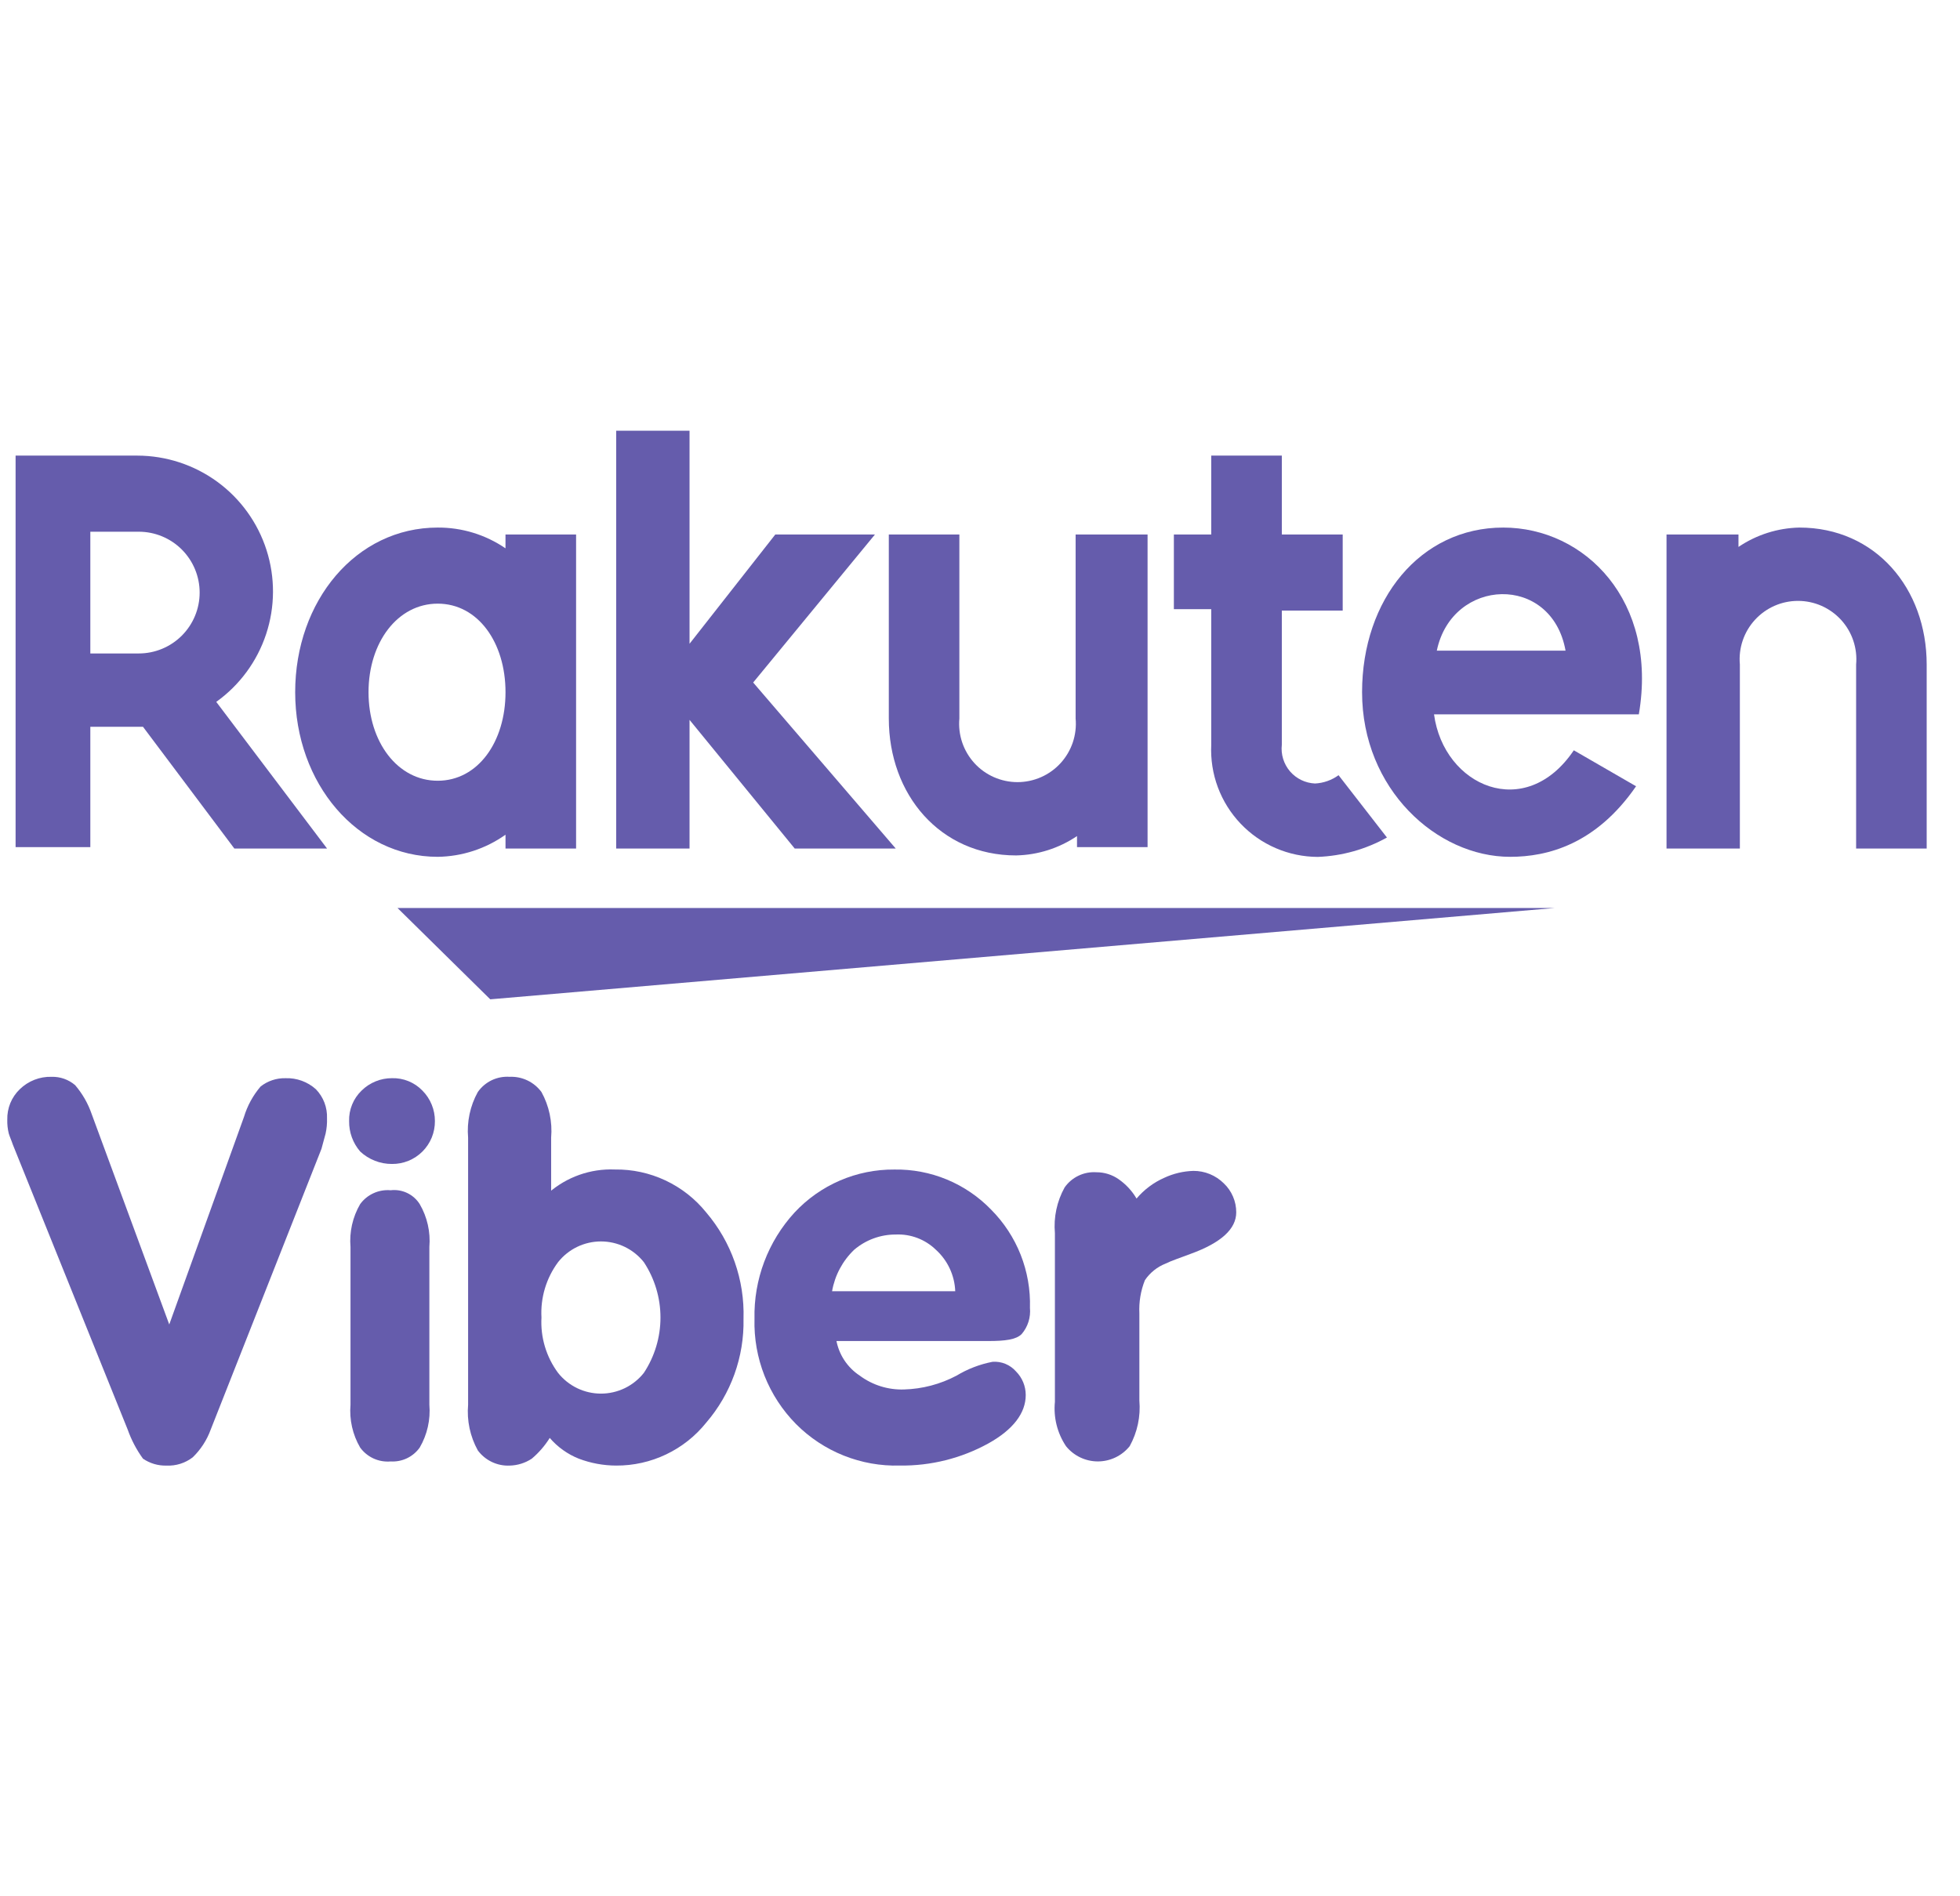
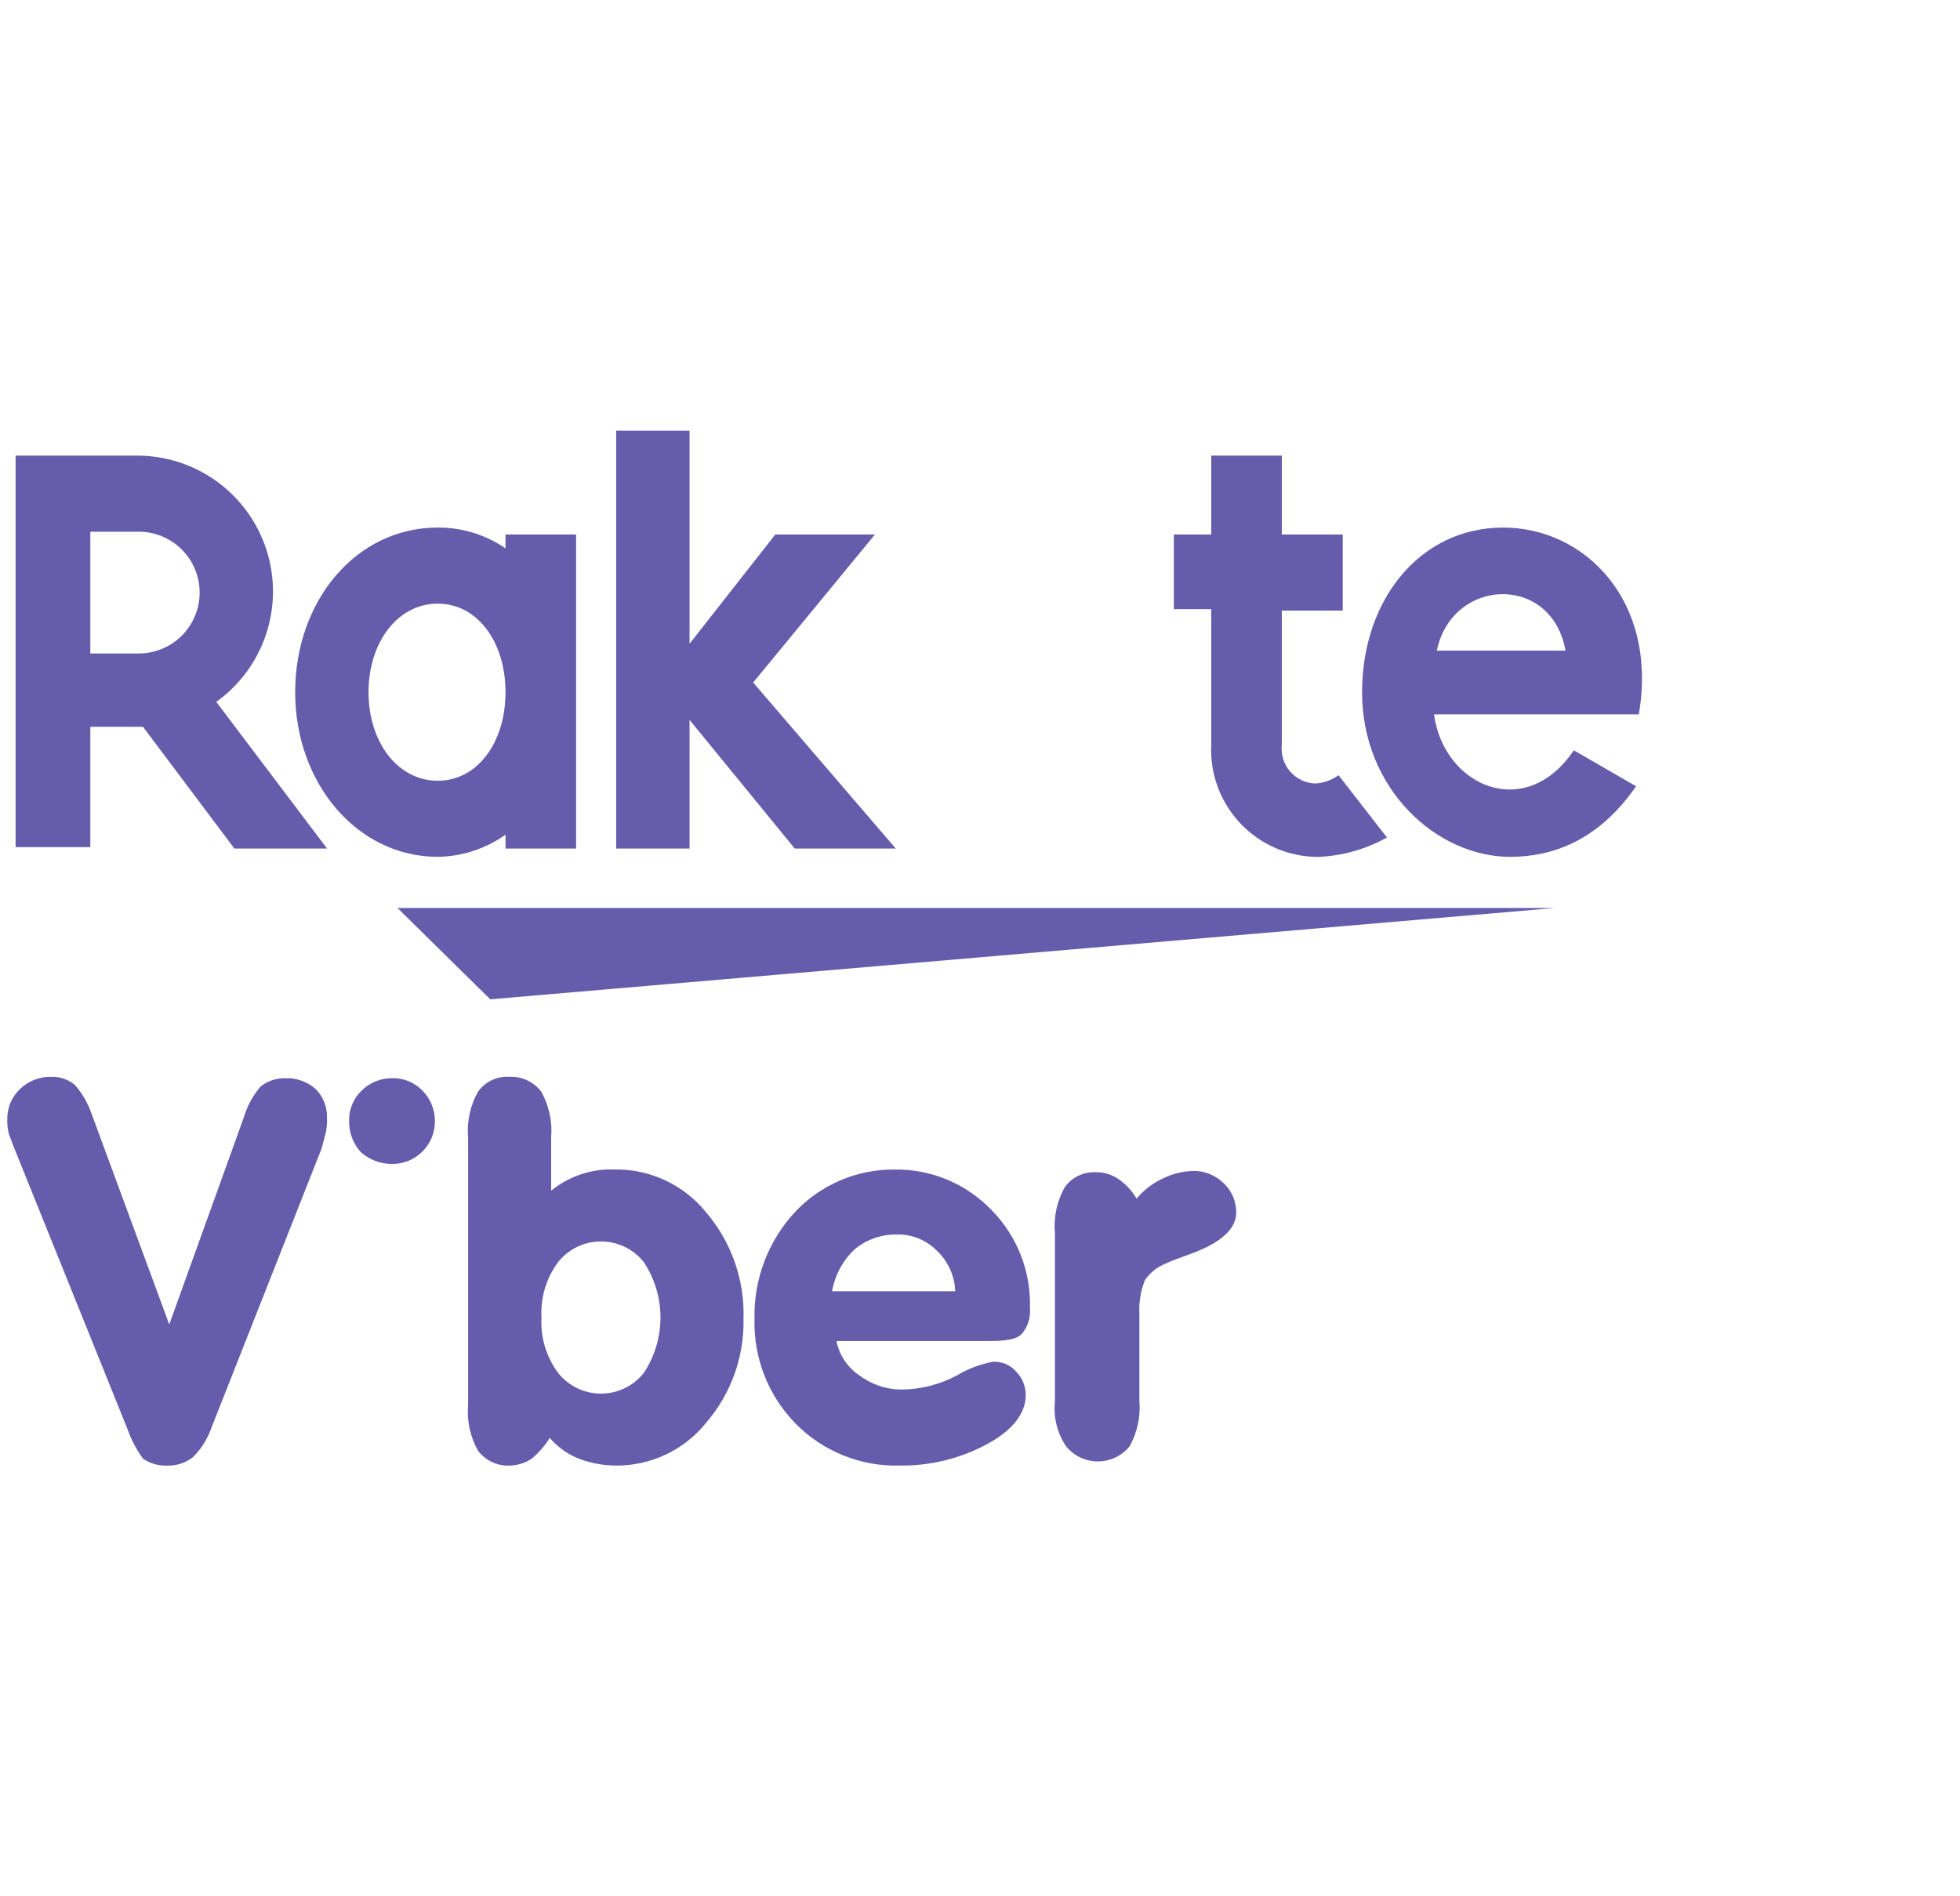
<svg xmlns="http://www.w3.org/2000/svg" viewBox="0 0 93 90" fill="none">
  <path d="M73.756 43.096H18.863L23.262 47.429L73.756 43.096Z" fill="#655CAC" />
  <path d="M23.985 25.367V26.024C23.038 25.376 21.916 25.032 20.769 25.039C16.892 25.039 14.006 28.519 14.006 32.853C14.006 37.187 16.962 40.666 20.769 40.666C21.923 40.65 23.045 40.284 23.986 39.616V40.272H27.335V25.367H23.985ZM20.769 37.055C18.865 37.055 17.486 35.216 17.486 32.853C17.486 30.489 18.865 28.65 20.769 28.65C22.674 28.65 23.986 30.488 23.986 32.853C23.986 35.217 22.671 37.055 20.769 37.055Z" fill="#655CAC" />
-   <path d="M51.037 25.367V34.1C51.072 34.483 51.026 34.87 50.904 35.234C50.781 35.599 50.584 35.934 50.324 36.219C50.065 36.503 49.749 36.73 49.397 36.885C49.045 37.04 48.664 37.121 48.279 37.121C47.894 37.121 47.514 37.04 47.161 36.885C46.809 36.73 46.493 36.503 46.234 36.219C45.975 35.934 45.777 35.599 45.654 35.234C45.532 34.87 45.486 34.483 45.521 34.1V25.367H42.173V34.1C42.173 37.711 44.603 40.6 48.214 40.6C49.245 40.578 50.248 40.259 51.103 39.681V40.206H54.451V25.367H51.037Z" fill="#655CAC" />
-   <path d="M82.555 40.272V31.539C82.52 31.156 82.565 30.77 82.688 30.405C82.811 30.04 83.008 29.705 83.268 29.421C83.527 29.137 83.843 28.91 84.195 28.754C84.547 28.599 84.928 28.519 85.313 28.519C85.698 28.519 86.078 28.599 86.43 28.754C86.782 28.91 87.098 29.137 87.358 29.421C87.617 29.705 87.815 30.04 87.937 30.405C88.06 30.77 88.106 31.156 88.071 31.539V40.272H91.419V31.539C91.419 27.928 88.99 25.039 85.378 25.039C84.347 25.061 83.344 25.38 82.489 25.958V25.367H79.075V40.272H82.555Z" fill="#655CAC" />
  <path d="M4.286 40.272V34.494H6.785L11.119 40.272H15.518L10.261 33.312C11.37 32.518 12.199 31.392 12.627 30.097C13.056 28.802 13.062 27.404 12.646 26.105C12.23 24.806 11.413 23.672 10.312 22.867C9.211 22.062 7.882 21.627 6.518 21.624H0.74V40.206H4.286V40.272ZM4.286 25.236H6.584C7.35 25.236 8.085 25.54 8.627 26.082C9.169 26.624 9.473 27.359 9.473 28.125C9.473 28.891 9.169 29.626 8.627 30.168C8.085 30.71 7.35 31.014 6.584 31.014H4.286V25.236Z" fill="#655CAC" />
  <path d="M63.513 36.792C63.187 37.029 62.8 37.166 62.397 37.186C62.17 37.176 61.948 37.12 61.743 37.021C61.539 36.922 61.357 36.782 61.209 36.61C61.062 36.437 60.951 36.236 60.884 36.019C60.817 35.802 60.796 35.574 60.821 35.348V28.979H63.71V25.367H60.821V21.624H57.472V25.367H55.699V28.913H57.472V35.351C57.44 36.036 57.546 36.72 57.785 37.363C58.025 38.005 58.391 38.593 58.864 39.09C59.336 39.587 59.904 39.983 60.533 40.254C61.163 40.526 61.84 40.667 62.526 40.67C63.677 40.626 64.802 40.311 65.809 39.75L63.513 36.792Z" fill="#655CAC" />
  <path d="M35.737 32.393L41.516 25.367H36.788L32.718 30.554V20.442H29.237V40.272H32.718V34.166L37.708 40.272H42.501L35.737 32.393Z" fill="#655CAC" />
  <path d="M71.326 25.039C67.387 25.039 64.629 28.453 64.629 32.853C64.629 37.449 68.175 40.666 71.655 40.666C73.428 40.666 75.726 40.075 77.63 37.317L74.676 35.61C72.377 39.025 68.503 37.317 68.043 33.903H77.761C78.681 28.519 75.2 25.039 71.326 25.039ZM74.282 30.882H68.175C68.897 27.403 73.625 27.208 74.284 30.882H74.282Z" fill="#655CAC" />
  <path d="M6.059 67.85L0.609 54.324C0.544 54.127 0.478 53.996 0.416 53.798C0.363 53.584 0.34 53.363 0.346 53.142C0.339 52.873 0.388 52.606 0.489 52.357C0.591 52.108 0.744 51.884 0.938 51.697C1.137 51.503 1.373 51.35 1.632 51.249C1.892 51.147 2.169 51.099 2.447 51.107C2.855 51.096 3.253 51.236 3.563 51.501C3.911 51.906 4.179 52.374 4.352 52.879L8.031 62.861L11.576 53.012C11.736 52.481 12.005 51.989 12.365 51.567C12.701 51.302 13.119 51.163 13.546 51.173C14.078 51.154 14.596 51.342 14.991 51.699C15.167 51.881 15.304 52.097 15.395 52.334C15.485 52.572 15.526 52.824 15.516 53.078C15.524 53.32 15.502 53.563 15.45 53.8C15.385 54.063 15.319 54.26 15.254 54.523L9.998 67.85C9.817 68.348 9.525 68.798 9.145 69.166C8.789 69.441 8.348 69.58 7.899 69.559C7.502 69.57 7.112 69.455 6.785 69.231C6.477 68.808 6.233 68.343 6.059 67.85Z" fill="#655CAC" />
-   <path d="M20.373 66.669C20.433 67.379 20.273 68.09 19.914 68.705C19.759 68.922 19.551 69.097 19.309 69.212C19.068 69.327 18.801 69.378 18.535 69.362C18.258 69.386 17.979 69.338 17.726 69.223C17.473 69.108 17.254 68.929 17.09 68.705C16.731 68.09 16.571 67.379 16.631 66.669V59.183C16.571 58.474 16.731 57.763 17.09 57.147C17.254 56.923 17.473 56.744 17.726 56.63C17.979 56.514 18.258 56.467 18.535 56.491C18.803 56.459 19.075 56.504 19.319 56.62C19.563 56.736 19.769 56.919 19.914 57.147C20.273 57.763 20.433 58.474 20.373 59.183V66.669Z" fill="#655CAC" />
  <path d="M26.02 56.622C26.888 55.859 28.017 55.459 29.172 55.506C30.001 55.494 30.822 55.671 31.573 56.024C32.324 56.377 32.985 56.895 33.506 57.541C34.705 58.946 35.337 60.748 35.279 62.595C35.316 64.4 34.685 66.154 33.508 67.522C32.996 68.161 32.346 68.676 31.607 69.028C30.868 69.381 30.058 69.562 29.24 69.558C28.633 69.557 28.032 69.446 27.465 69.231C26.932 69.019 26.459 68.681 26.085 68.246C25.854 68.616 25.566 68.949 25.232 69.231C24.92 69.437 24.556 69.551 24.182 69.559C23.89 69.572 23.6 69.512 23.336 69.386C23.073 69.26 22.844 69.072 22.671 68.837C22.306 68.176 22.146 67.422 22.211 66.67V53.996C22.146 53.244 22.306 52.489 22.671 51.829C22.839 51.589 23.067 51.396 23.331 51.269C23.596 51.143 23.889 51.087 24.182 51.107C24.473 51.094 24.763 51.153 25.027 51.279C25.29 51.405 25.518 51.594 25.692 51.829C26.056 52.489 26.216 53.244 26.151 53.996V56.622H26.02ZM25.692 62.532C25.64 63.472 25.919 64.401 26.479 65.158C26.722 65.465 27.032 65.713 27.384 65.884C27.737 66.054 28.123 66.143 28.515 66.143C28.907 66.143 29.293 66.054 29.646 65.884C29.998 65.713 30.308 65.465 30.551 65.158C31.065 64.378 31.339 63.465 31.339 62.532C31.339 61.598 31.065 60.685 30.551 59.905C30.308 59.598 29.998 59.35 29.646 59.179C29.293 59.009 28.907 58.92 28.515 58.92C28.123 58.92 27.737 59.009 27.384 59.179C27.032 59.35 26.722 59.598 26.479 59.905C25.919 60.662 25.64 61.591 25.692 62.532Z" fill="#655CAC" />
  <path d="M39.677 63.582C39.737 63.928 39.866 64.258 40.058 64.552C40.251 64.845 40.501 65.097 40.794 65.289C41.4 65.74 42.141 65.971 42.895 65.946C43.766 65.922 44.618 65.697 45.388 65.289C45.913 64.972 46.492 64.75 47.095 64.633C47.304 64.618 47.513 64.651 47.707 64.731C47.901 64.811 48.073 64.935 48.211 65.093C48.505 65.389 48.67 65.791 48.67 66.209C48.67 67.062 48.079 67.85 46.897 68.507C45.611 69.215 44.163 69.577 42.695 69.557C41.783 69.583 40.876 69.421 40.029 69.082C39.182 68.743 38.414 68.235 37.771 67.588C37.123 66.932 36.614 66.152 36.275 65.294C35.937 64.436 35.775 63.519 35.8 62.597C35.757 60.729 36.44 58.918 37.705 57.543C38.309 56.895 39.041 56.38 39.855 56.029C40.669 55.679 41.547 55.501 42.433 55.508C43.288 55.493 44.138 55.655 44.929 55.982C45.719 56.31 46.434 56.797 47.029 57.412C47.636 58.023 48.113 58.751 48.43 59.553C48.746 60.354 48.896 61.211 48.87 62.072C48.891 62.296 48.867 62.521 48.8 62.735C48.732 62.95 48.622 63.148 48.476 63.318C48.214 63.581 47.688 63.647 46.9 63.647H39.677V63.582ZM39.481 61.284H45.325C45.311 60.911 45.222 60.544 45.064 60.206C44.907 59.868 44.682 59.564 44.405 59.314C44.154 59.07 43.855 58.88 43.528 58.756C43.2 58.632 42.851 58.576 42.501 58.592C41.779 58.59 41.081 58.846 40.531 59.314C39.979 59.842 39.611 60.532 39.481 61.284Z" fill="#655CAC" />
  <path d="M50.054 66.537V58.526C49.988 57.774 50.148 57.02 50.514 56.359C50.682 56.119 50.909 55.926 51.174 55.8C51.438 55.673 51.731 55.617 52.024 55.637C52.399 55.636 52.767 55.75 53.075 55.965C53.422 56.206 53.714 56.52 53.928 56.885C54.286 56.461 54.736 56.124 55.243 55.9C55.676 55.698 56.145 55.587 56.623 55.572C56.891 55.57 57.156 55.622 57.404 55.723C57.652 55.825 57.877 55.974 58.068 56.163C58.255 56.34 58.404 56.554 58.505 56.791C58.607 57.028 58.659 57.283 58.658 57.541C58.658 58.33 57.936 58.987 56.491 59.511C55.966 59.708 55.572 59.84 55.309 59.971C54.909 60.128 54.566 60.403 54.325 60.759C54.125 61.259 54.036 61.797 54.062 62.335V66.471C54.127 67.223 53.967 67.978 53.602 68.638C53.42 68.864 53.19 69.046 52.929 69.171C52.668 69.296 52.382 69.361 52.092 69.361C51.802 69.361 51.516 69.296 51.255 69.171C50.993 69.046 50.763 68.864 50.581 68.638C50.168 68.02 49.981 67.277 50.054 66.537Z" fill="#655CAC" />
  <path d="M16.565 53.208C16.557 52.939 16.606 52.672 16.708 52.423C16.809 52.174 16.962 51.95 17.155 51.763C17.346 51.574 17.571 51.425 17.819 51.324C18.067 51.222 18.332 51.171 18.6 51.172C18.869 51.164 19.136 51.213 19.385 51.315C19.634 51.417 19.859 51.569 20.045 51.763C20.234 51.953 20.383 52.179 20.484 52.427C20.586 52.675 20.637 52.94 20.636 53.208C20.638 53.476 20.587 53.742 20.486 53.99C20.384 54.238 20.234 54.463 20.045 54.653C19.855 54.842 19.63 54.992 19.382 55.093C19.134 55.195 18.868 55.246 18.6 55.243C18.04 55.247 17.499 55.035 17.09 54.652C16.744 54.251 16.557 53.737 16.565 53.208Z" fill="#655CAC" />
</svg>